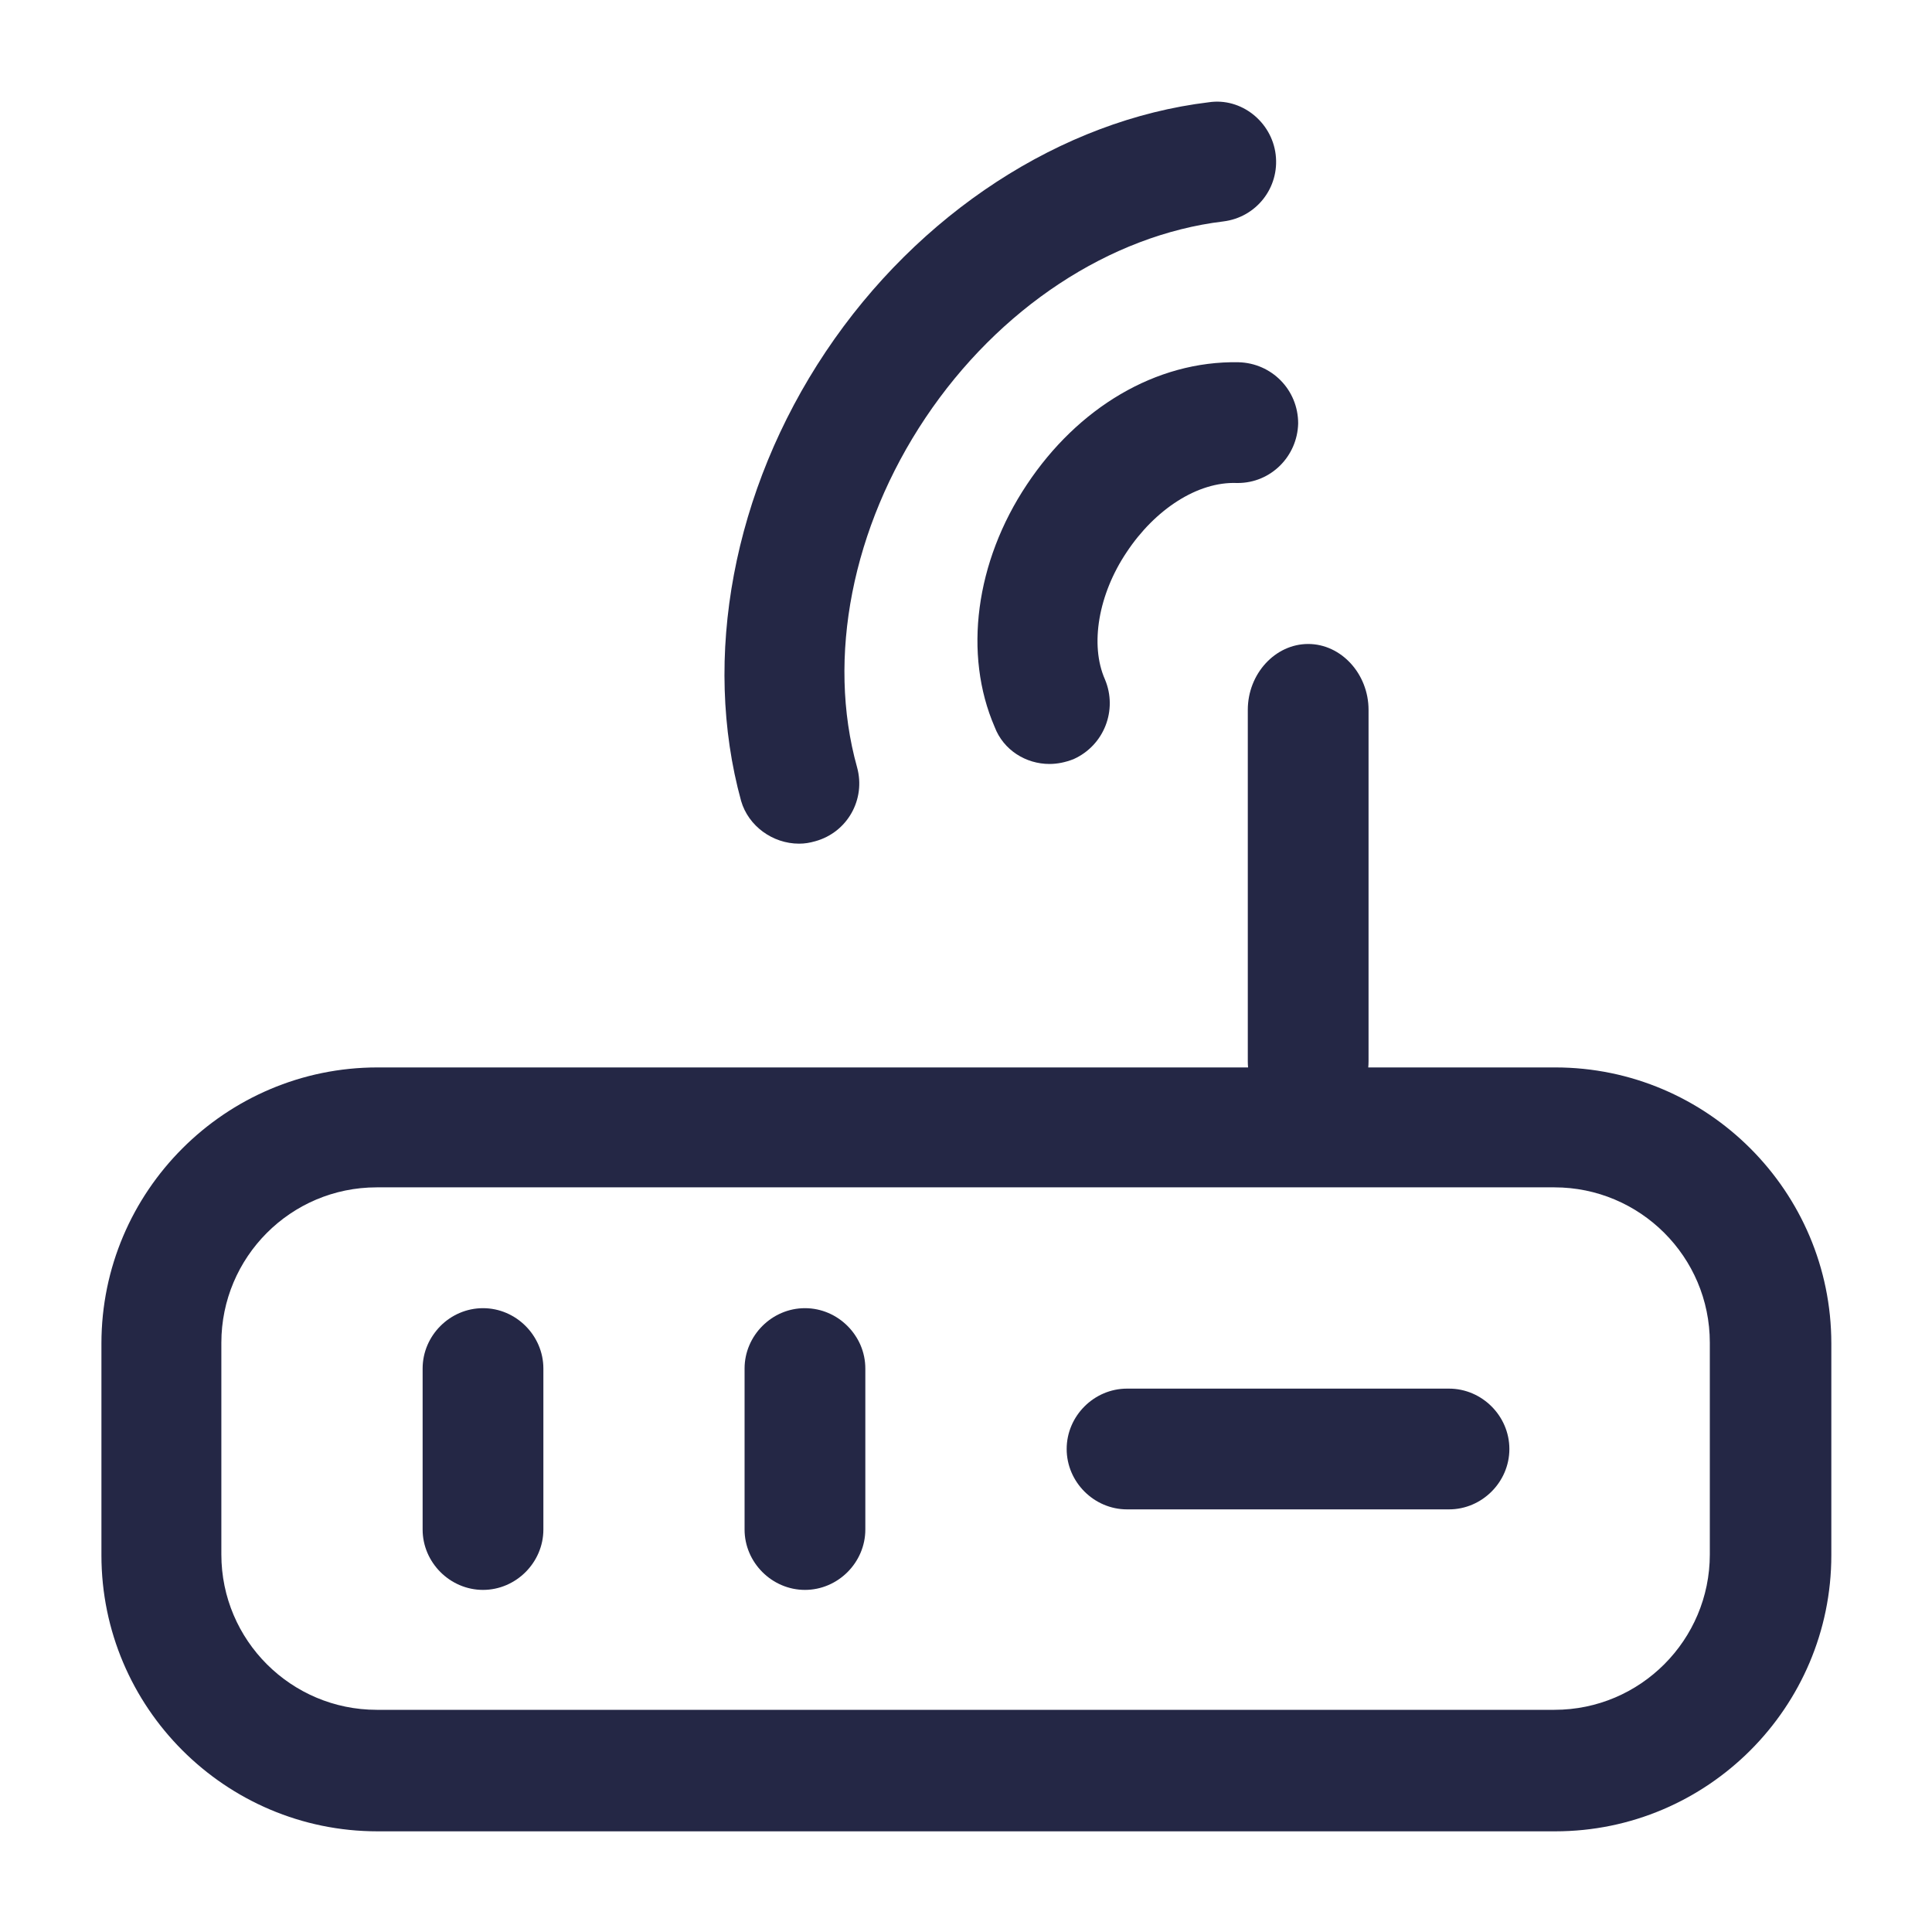
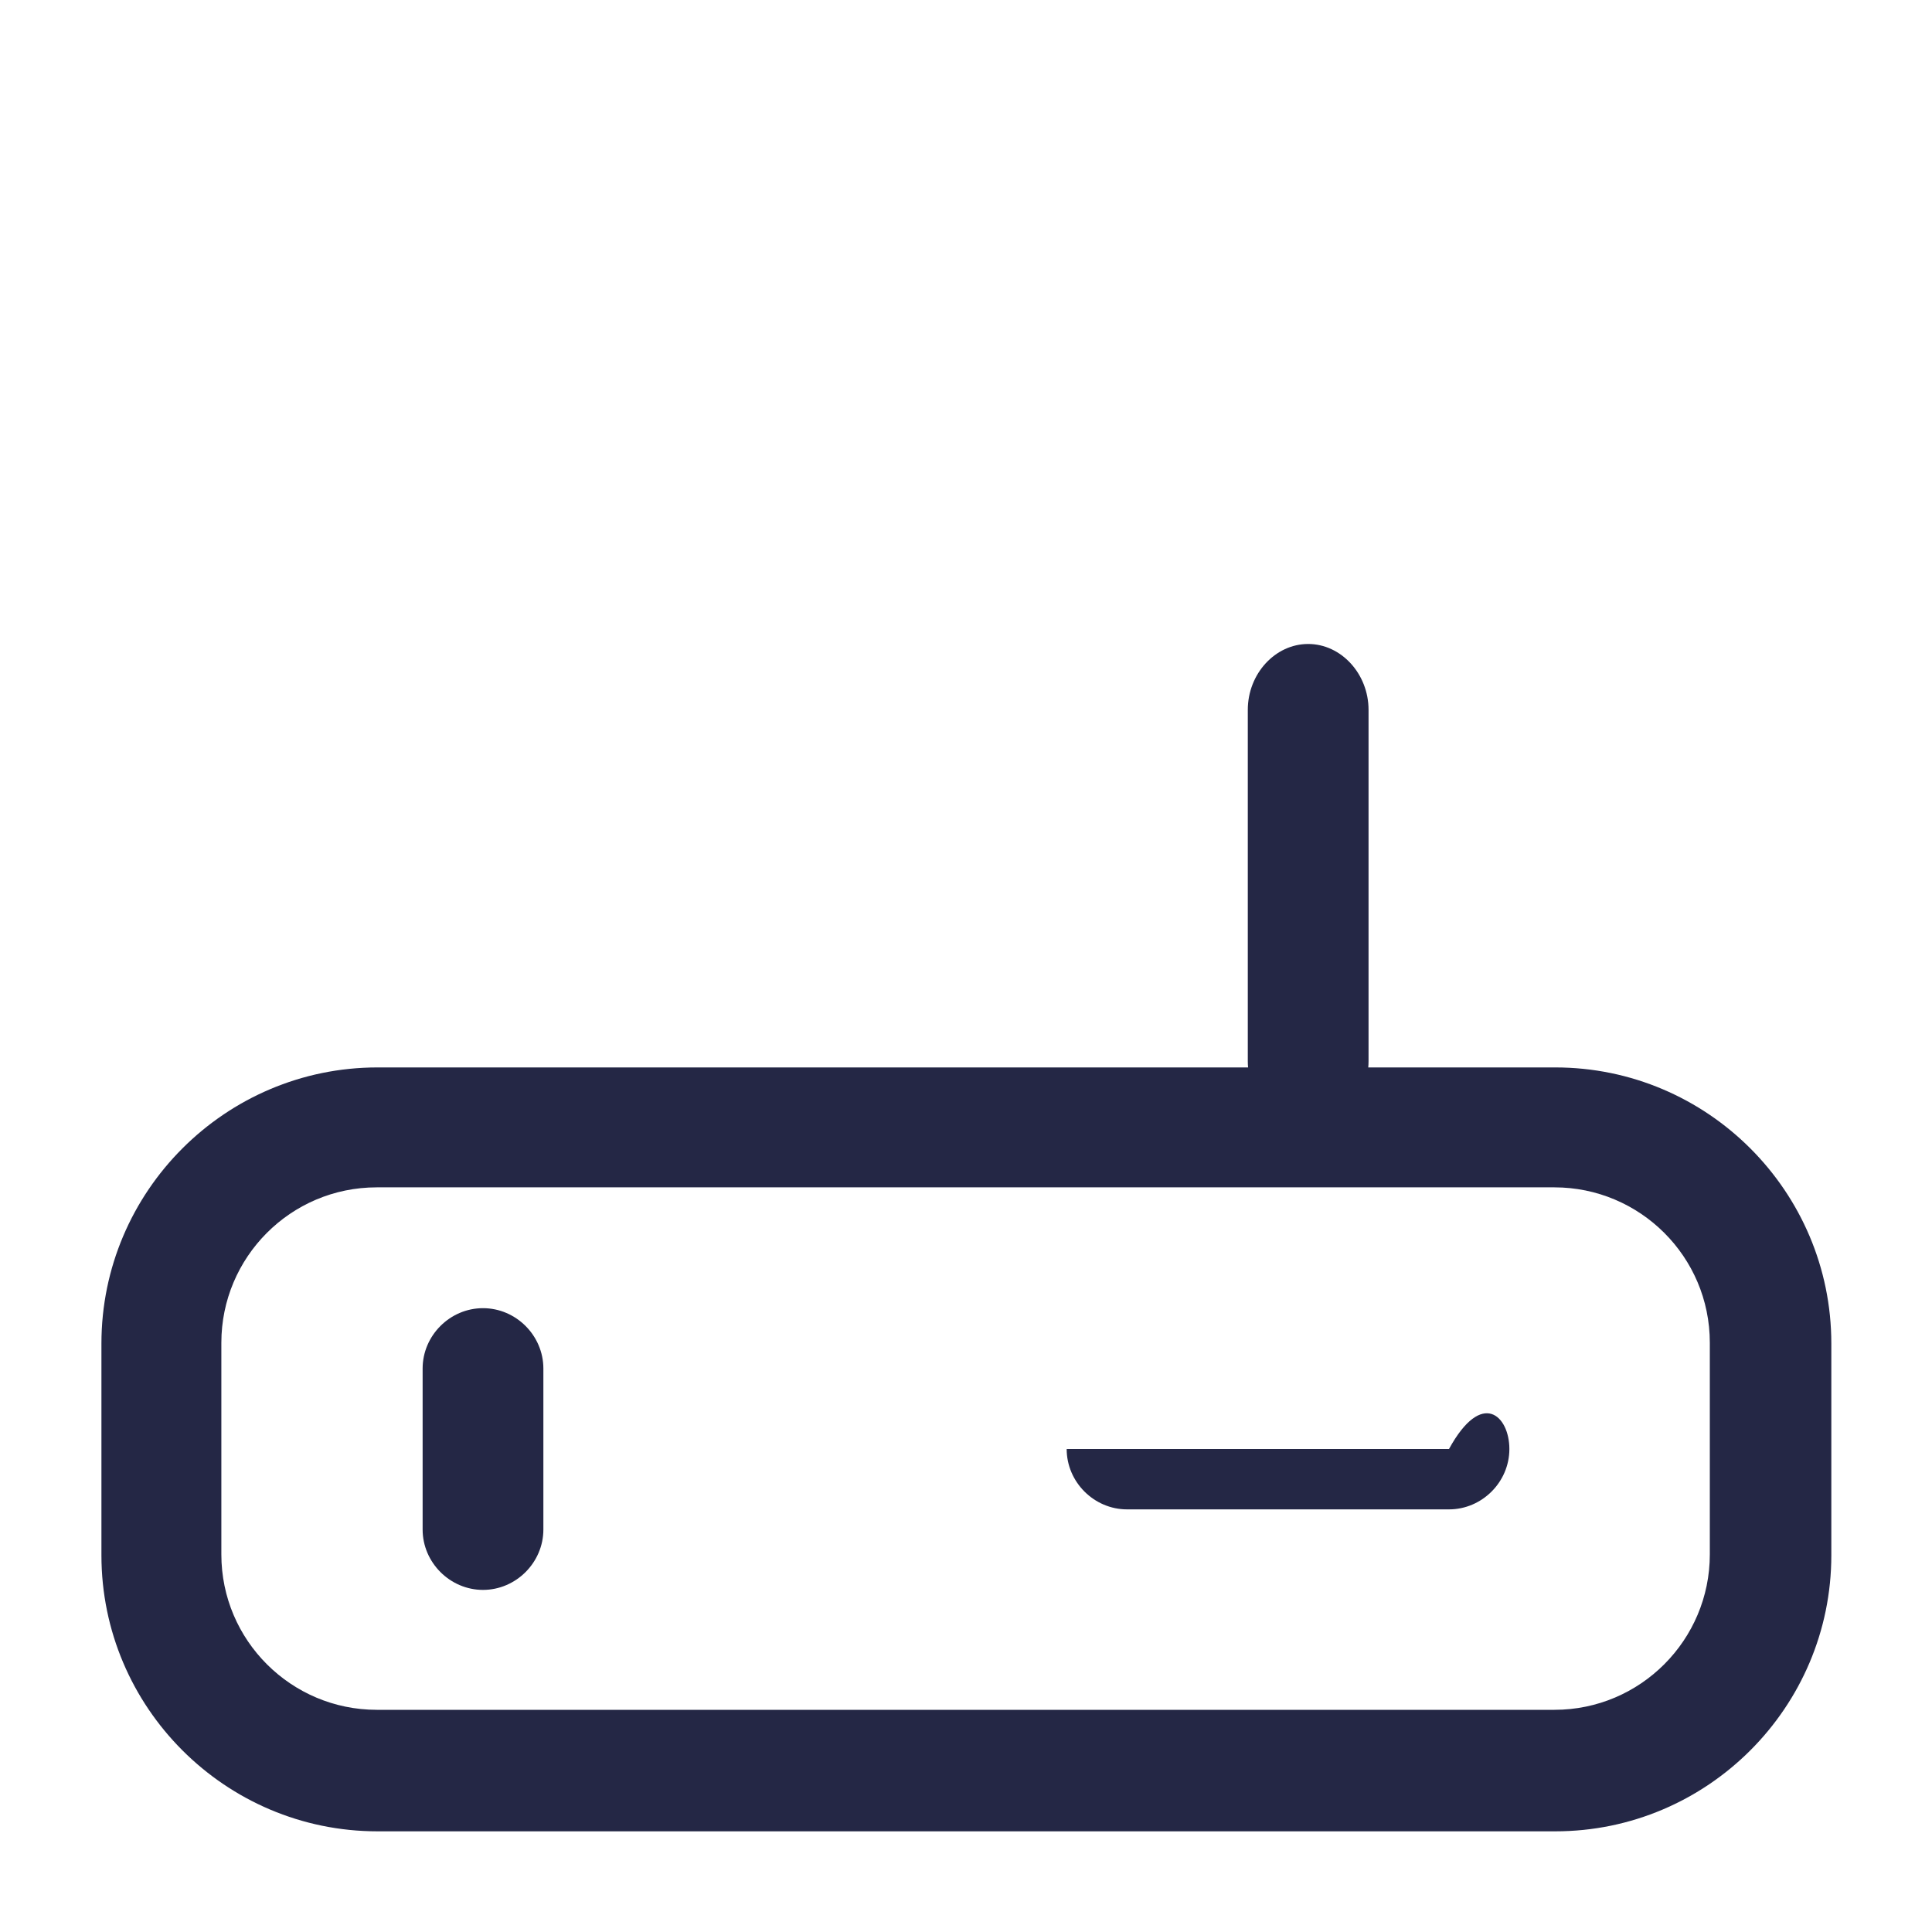
<svg xmlns="http://www.w3.org/2000/svg" width="28" height="28" viewBox="0 0 28 28" fill="none">
  <path d="M22.54 26.541H5.471C3.266 26.541 1.47 24.745 1.47 22.54V19.471C1.47 17.266 3.266 15.47 5.471 15.47H22.54C24.745 15.47 26.541 17.266 26.541 19.471V22.54C26.541 24.745 24.745 26.541 22.54 26.541ZM5.46 17.208C4.211 17.208 3.208 18.223 3.208 19.46V22.528C3.208 23.776 4.223 24.78 5.46 24.78H22.528C23.776 24.78 24.78 23.765 24.78 22.528V19.46C24.78 18.211 23.765 17.208 22.528 17.208H5.46Z" fill="#242745" />
  <path d="M7 23.042C6.522 23.042 6.125 22.645 6.125 22.167V19.834C6.125 19.355 6.522 18.959 7 18.959C7.478 18.959 7.875 19.355 7.875 19.834V22.167C7.875 22.645 7.478 23.042 7 23.042Z" fill="#242745" />
-   <path d="M11.666 23.042C11.188 23.042 10.791 22.645 10.791 22.167V19.834C10.791 19.355 11.188 18.959 11.666 18.959C12.145 18.959 12.541 19.355 12.541 19.834V22.167C12.541 22.645 12.145 23.042 11.666 23.042Z" fill="#242745" />
-   <path d="M21 21.875H16.334C15.855 21.875 15.459 21.478 15.459 21C15.459 20.522 15.855 20.125 16.334 20.125H21C21.479 20.125 21.875 20.522 21.875 21C21.875 21.478 21.479 21.875 21 21.875Z" fill="#242745" />
+   <path d="M21 21.875H16.334C15.855 21.875 15.459 21.478 15.459 21H21C21.479 20.125 21.875 20.522 21.875 21C21.875 21.478 21.479 21.875 21 21.875Z" fill="#242745" />
  <path d="M19.834 10.288L19.834 15.379C19.834 15.9 19.437 16.333 18.959 16.333C18.48 16.333 18.084 15.9 18.084 15.379L18.084 10.288C18.084 9.766 18.48 9.333 18.959 9.333C19.437 9.333 19.834 9.766 19.834 10.288Z" fill="#242745" />
-   <path d="M15.209 11.072C15.325 11.072 15.442 11.048 15.559 11.002C16.002 10.803 16.2 10.29 16.014 9.847C15.792 9.345 15.92 8.61 16.328 8.003C16.737 7.385 17.355 6.977 17.927 7H17.939C18.417 7 18.802 6.615 18.814 6.137C18.814 5.647 18.428 5.262 17.95 5.25C16.748 5.227 15.617 5.915 14.882 7.023C14.135 8.143 13.96 9.485 14.415 10.535C14.543 10.873 14.87 11.072 15.209 11.072Z" fill="#242745" />
-   <path d="M11.581 12.227C11.663 12.227 11.733 12.215 11.815 12.192C12.281 12.064 12.55 11.585 12.421 11.119C11.978 9.532 12.351 7.642 13.413 6.055C14.475 4.469 16.085 3.407 17.73 3.209C18.208 3.15 18.546 2.719 18.488 2.24C18.43 1.762 17.986 1.412 17.52 1.482C15.385 1.739 13.308 3.092 11.966 5.099C10.625 7.105 10.17 9.532 10.741 11.609C10.846 11.97 11.196 12.227 11.581 12.227Z" fill="#242745" />
</svg>